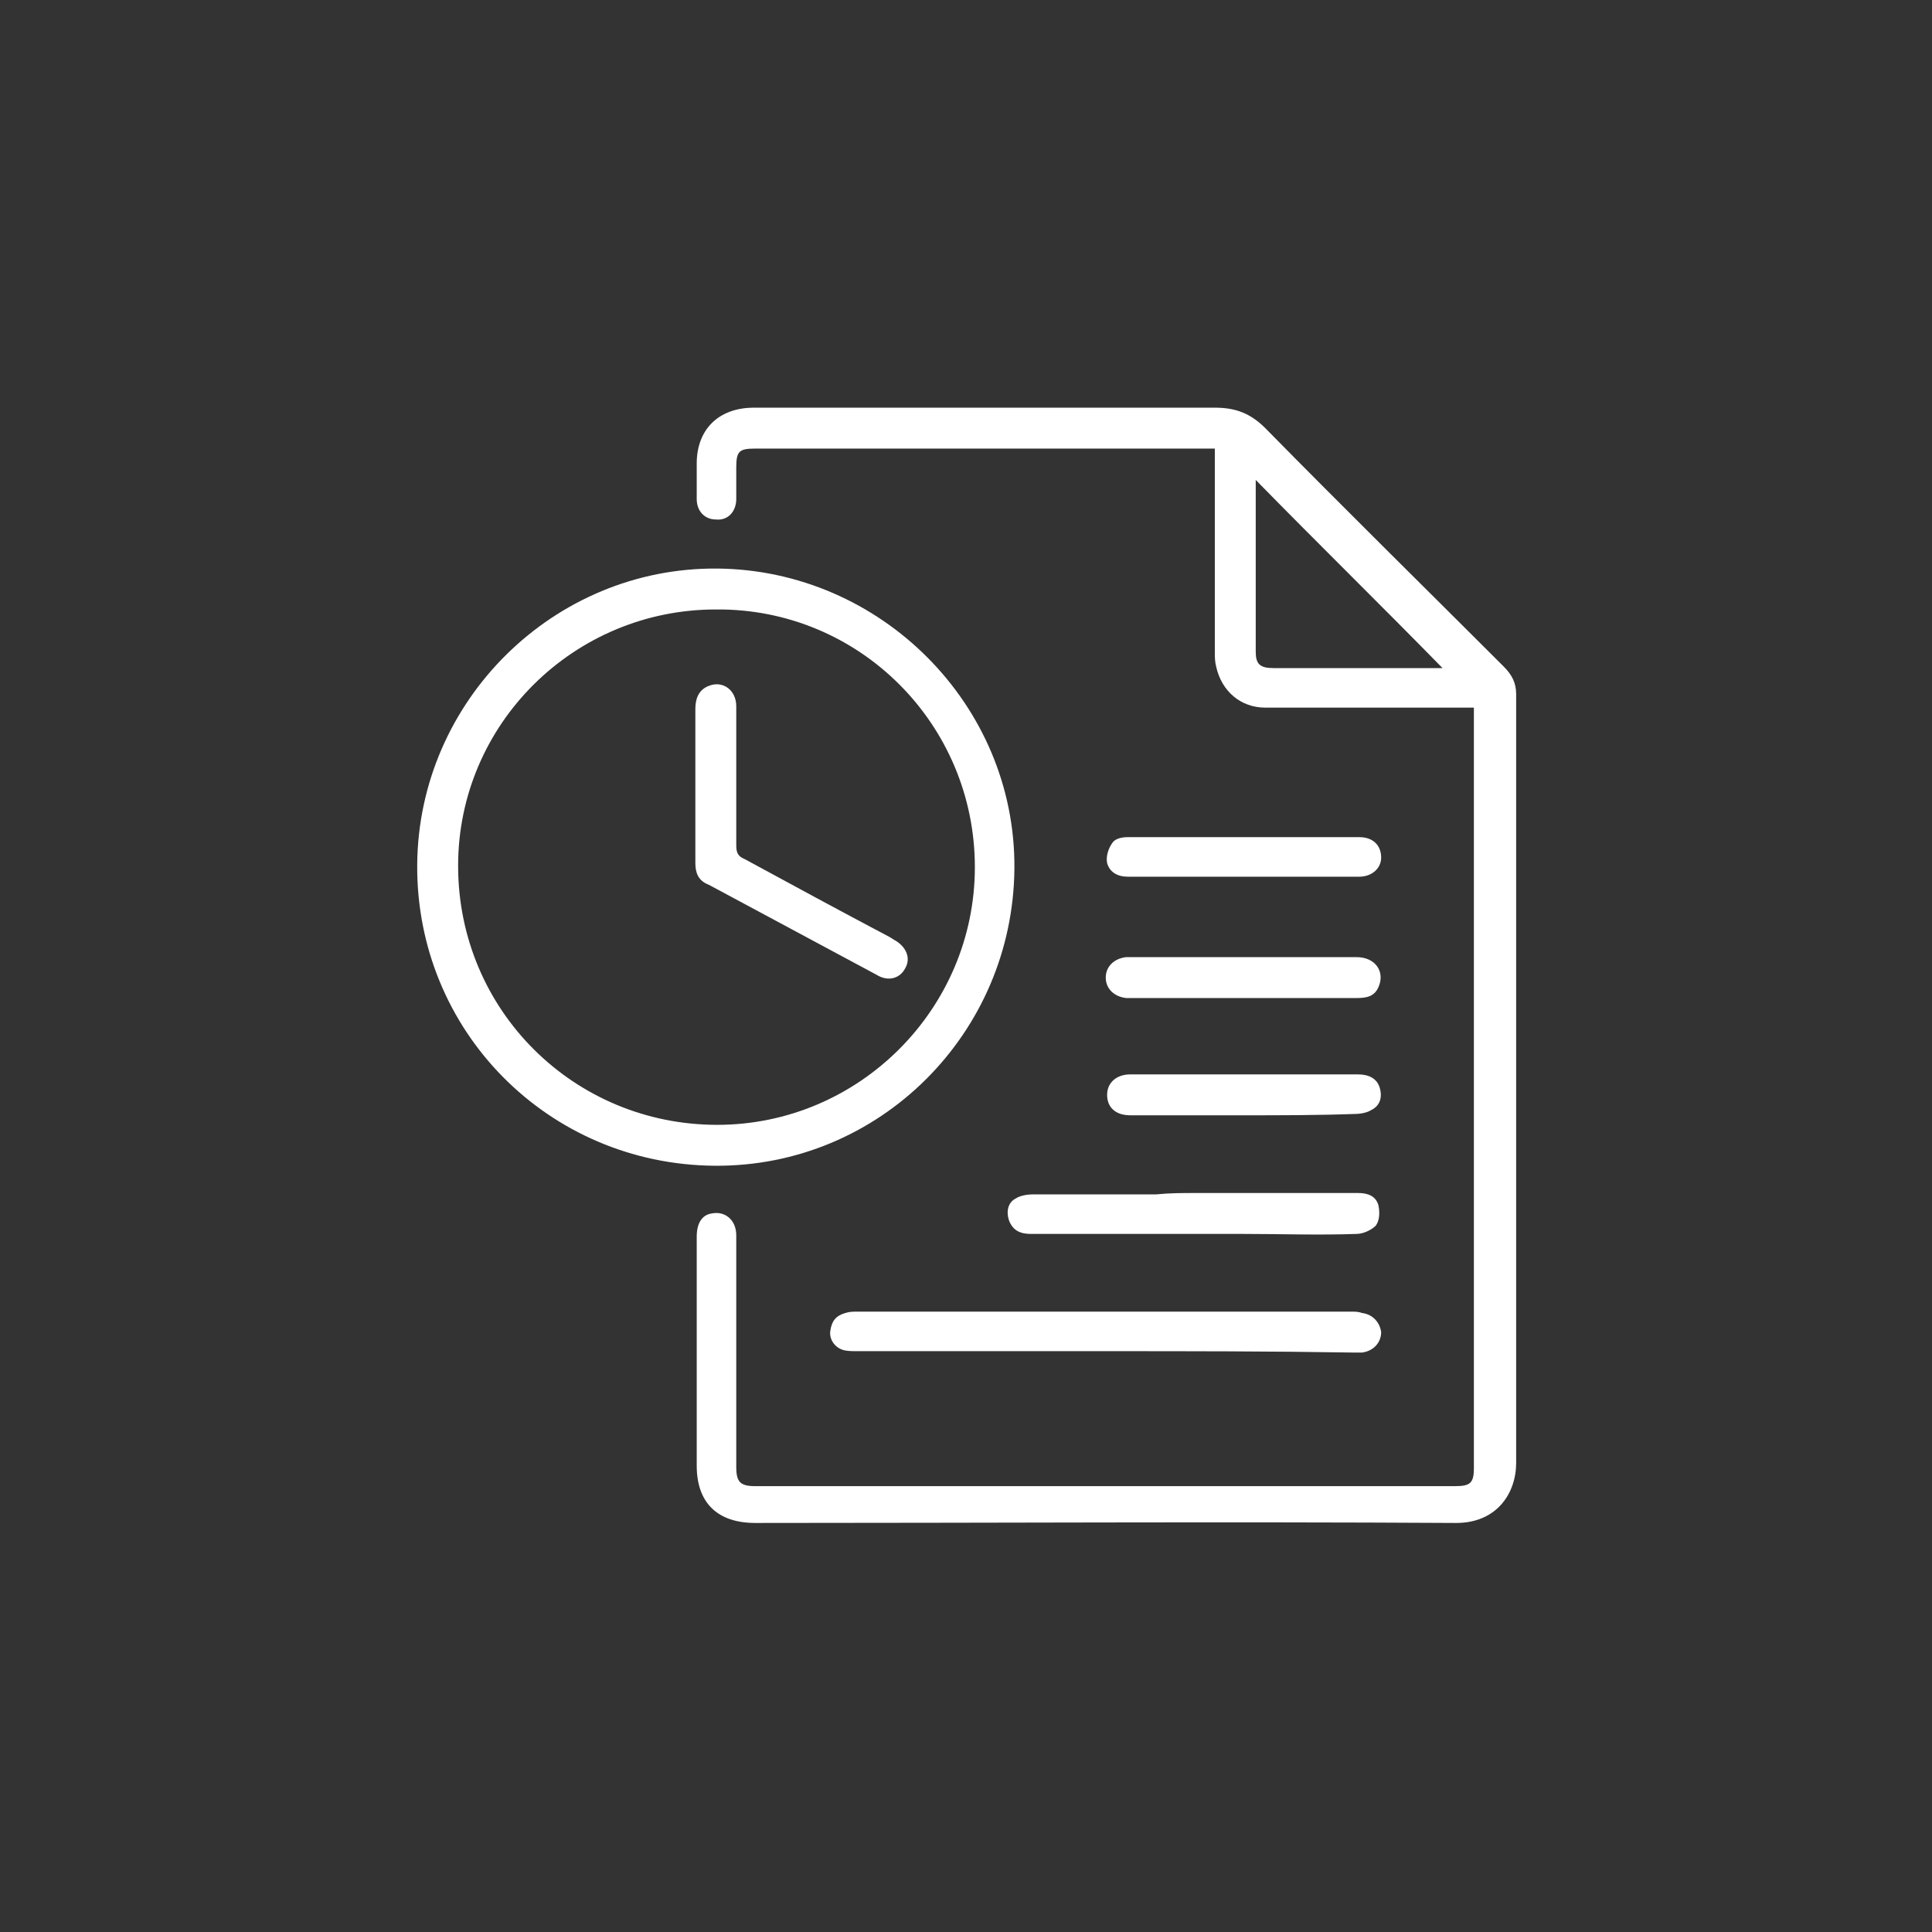
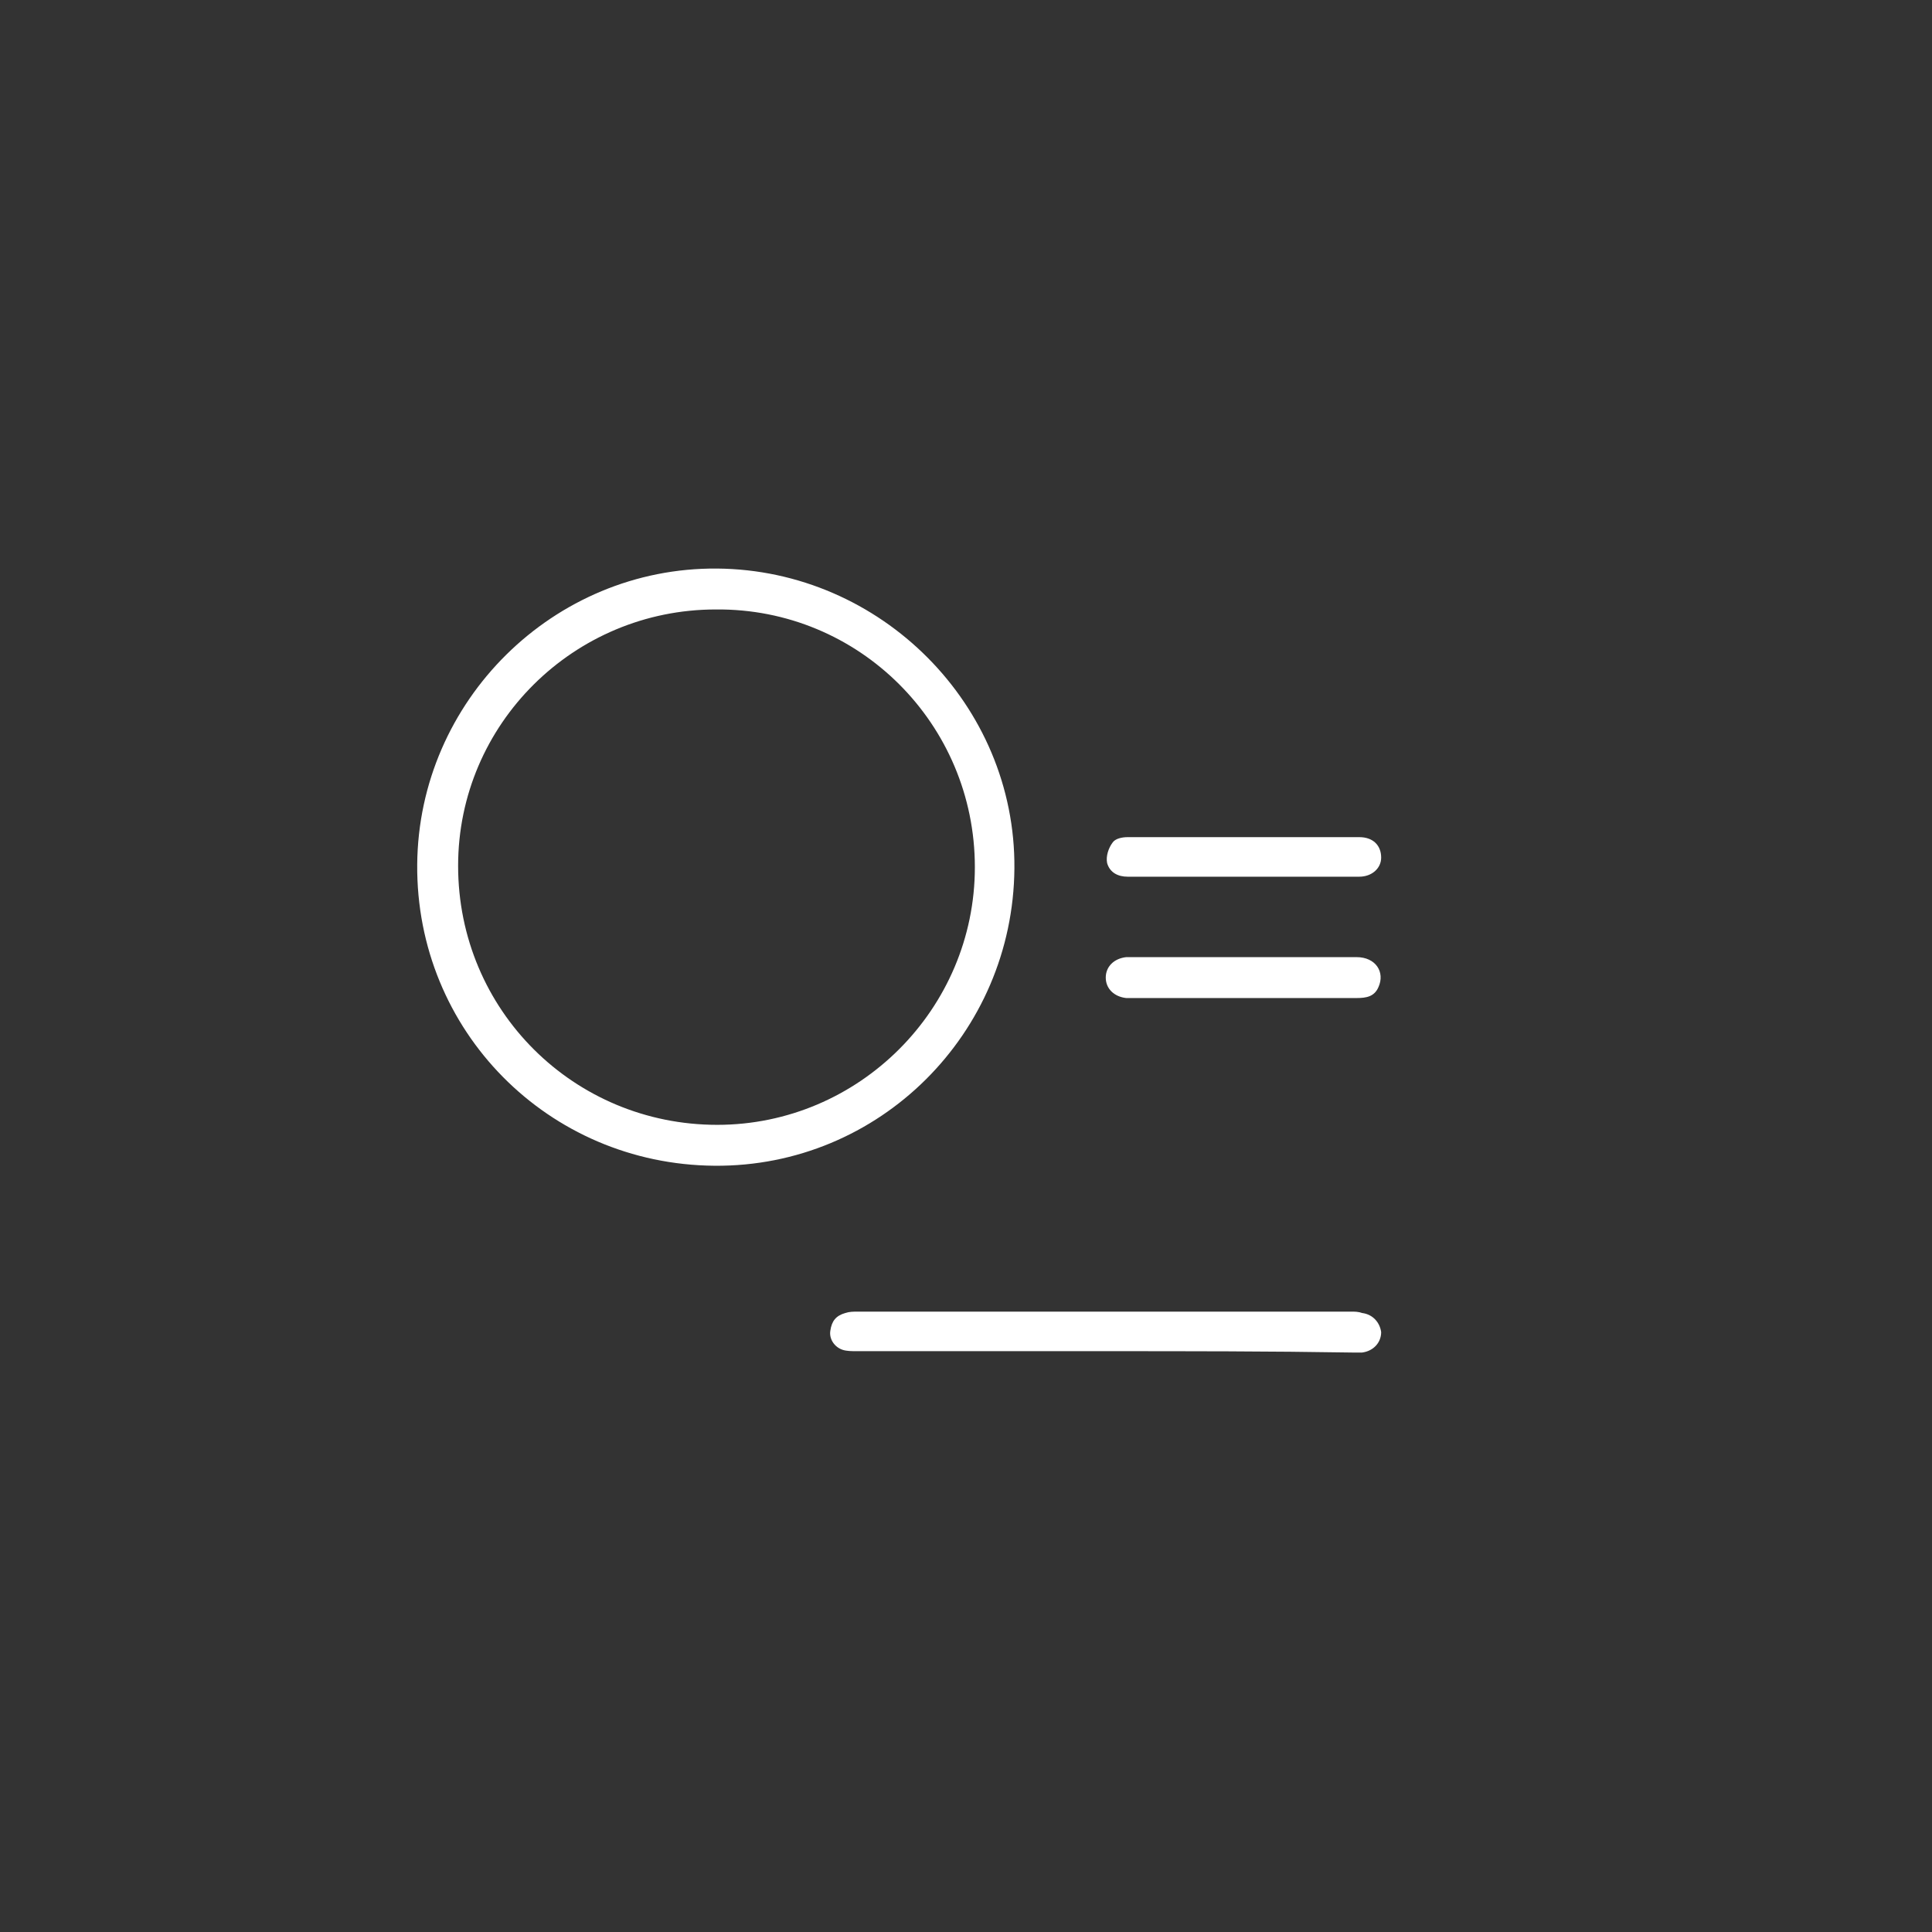
<svg xmlns="http://www.w3.org/2000/svg" version="1.1" id="Layer_1" x="0px" y="0px" viewBox="0 0 141.7 141.7" style="enable-background:new 0 0 141.7 141.7;" xml:space="preserve">
  <rect x="0" y="0" width="141.7" height="141.7" fill="#333333" stroke="none" />
  <style type="text/css">
	.st0{fill:#FFFFFF;}
</style>
  <g>
-     <path class="st0" d="M108.1,51.9c-0.4,0-0.7,0-1,0c-4.8,0-9.5,0-14.3,0c-1.8,0-3.2-1.2-3.6-3c-0.1-0.4-0.1-0.7-0.1-1.1   c0-4.6,0-9.2,0-13.8c0-0.3,0-0.6,0-1.1c-0.3,0-0.6,0-0.9,0c-10.9,0-21.9,0-32.8,0c-1.2,0-1.4,0.2-1.4,1.4c0,0.8,0,1.6,0,2.3   c0,0.9-0.6,1.6-1.5,1.5c-0.8,0-1.4-0.6-1.4-1.5s0-1.8,0-2.6c0-2.5,1.6-4.1,4.2-4.1c11.3,0,22.5,0,33.8,0c1.5,0,2.6,0.4,3.7,1.5   c5.8,5.9,11.7,11.7,17.5,17.5c0.6,0.6,0.9,1.2,0.9,2c0,18.8,0,37.6,0,56.4c0,2.2-1.4,4.4-4.4,4.4c-17.1-0.1-34.3,0-51.4,0   c-2.8,0-4.3-1.5-4.3-4.2c0-5.6,0-11.2,0-16.8c0-1,0.4-1.6,1.1-1.7c1-0.2,1.8,0.5,1.8,1.6c0,3.7,0,7.4,0,11.1c0,2,0,3.9,0,5.9   c0,1.1,0.3,1.4,1.4,1.4c17.1,0,34.2,0,51.3,0c1.1,0,1.4-0.2,1.4-1.3c0-18.3,0-36.5,0-54.8C108.1,52.5,108.1,52.3,108.1,51.9z    M92.1,35.2c0,0.1,0,0.3,0,0.4c0,4.1,0,8.1,0,12.2c0,0.9,0.3,1.2,1.3,1.2c4,0,8,0,11.9,0c0.2,0,0.3,0,0.5,0   C101.3,44.4,96.7,39.9,92.1,35.2z" />
    <path class="st0" d="M52.4,85.5c-12.2-0.1-21.9-9.9-21.8-22.1c0.1-12,10-21.8,22-21.7s21.9,10,21.8,22   C74.3,75.8,64.5,85.6,52.4,85.5z M33.6,63.5c0,10.6,8.5,19,19,19c10.4,0,18.9-8.5,18.9-18.9c0-10.5-8.5-19-19-18.9   C42.1,44.7,33.6,53.1,33.6,63.5z" />
    <path class="st0" d="M81,99.1c-6.1,0-12.1,0-18.2,0c-0.3,0-0.7,0-1-0.1c-0.6-0.2-1-0.8-0.9-1.4c0.1-0.7,0.4-1.1,1.1-1.3   c0.3-0.1,0.6-0.1,0.9-0.1c12.1,0,24.2,0,36.2,0c0.3,0,0.5,0,0.8,0.1c0.8,0.1,1.3,0.7,1.4,1.4c0,0.8-0.6,1.4-1.4,1.5   c-0.2,0-0.5,0-0.7,0C93.1,99.1,87.1,99.1,81,99.1z" />
-     <path class="st0" d="M87.7,87.5c4,0,8,0,11.9,0c0.7,0,1.3,0.2,1.5,0.9c0.1,0.5,0.1,1.1-0.2,1.5c-0.3,0.3-0.9,0.6-1.4,0.6   c-2.8,0.1-5.6,0-8.4,0c-5.2,0-10.3,0-15.5,0c-0.7,0-1.3-0.2-1.6-1c-0.2-0.6-0.1-1.3,0.5-1.6c0.3-0.2,0.8-0.3,1.3-0.3c3,0,6,0,9,0   C85.8,87.5,86.7,87.5,87.7,87.5L87.7,87.5z" />
    <path class="st0" d="M91.1,73.2c-2.5,0-5,0-7.5,0c-0.3,0-0.6,0-1,0c-0.9-0.1-1.5-0.7-1.5-1.5s0.6-1.4,1.5-1.5c0.9,0,1.9,0,2.8,0   c4.7,0,9.4,0,14.1,0c1.4,0,2.1,1.1,1.6,2.2c-0.3,0.7-0.9,0.8-1.6,0.8c-1.3,0-2.7,0-4,0C94,73.2,92.5,73.2,91.1,73.2L91.1,73.2z" />
-     <path class="st0" d="M91.2,81.8c-2.8,0-5.6,0-8.3,0c-1.1,0-1.7-0.6-1.7-1.5s0.7-1.5,1.7-1.5c5.6,0,11.2,0,16.7,0   c0.8,0,1.4,0.3,1.6,1s0,1.3-0.6,1.6c-0.3,0.2-0.8,0.3-1.2,0.3C96.7,81.8,93.9,81.8,91.2,81.8L91.2,81.8z" />
    <path class="st0" d="M91.2,64.3c-2.8,0-5.7,0-8.5,0c-0.7,0-1.3-0.3-1.5-1c-0.1-0.5,0.1-1.1,0.4-1.5c0.2-0.3,0.7-0.4,1.1-0.4   c5.7,0,11.3,0,17,0c1,0,1.6,0.6,1.6,1.5c0,0.8-0.7,1.4-1.6,1.4C96.8,64.3,94,64.3,91.2,64.3z" />
-     <path class="st0" d="M51,57.6c0-1.9,0-3.7,0-5.6c0-0.7,0.2-1.4,1-1.7c1-0.4,2,0.3,2,1.5c0,2.1,0,4.2,0,6.3c0,1.3,0,2.6,0,3.9   c0,0.5,0.1,0.8,0.6,1c3.5,1.9,7,3.8,10.6,5.7c0.2,0.1,0.3,0.2,0.5,0.3c0.8,0.5,1.1,1.3,0.7,2c-0.4,0.8-1.3,1-2.1,0.5   c-4.1-2.2-8.2-4.4-12.3-6.6c-0.8-0.3-1-0.9-1-1.6C51,61.4,51,59.5,51,57.6z" />
  </g>
</svg>